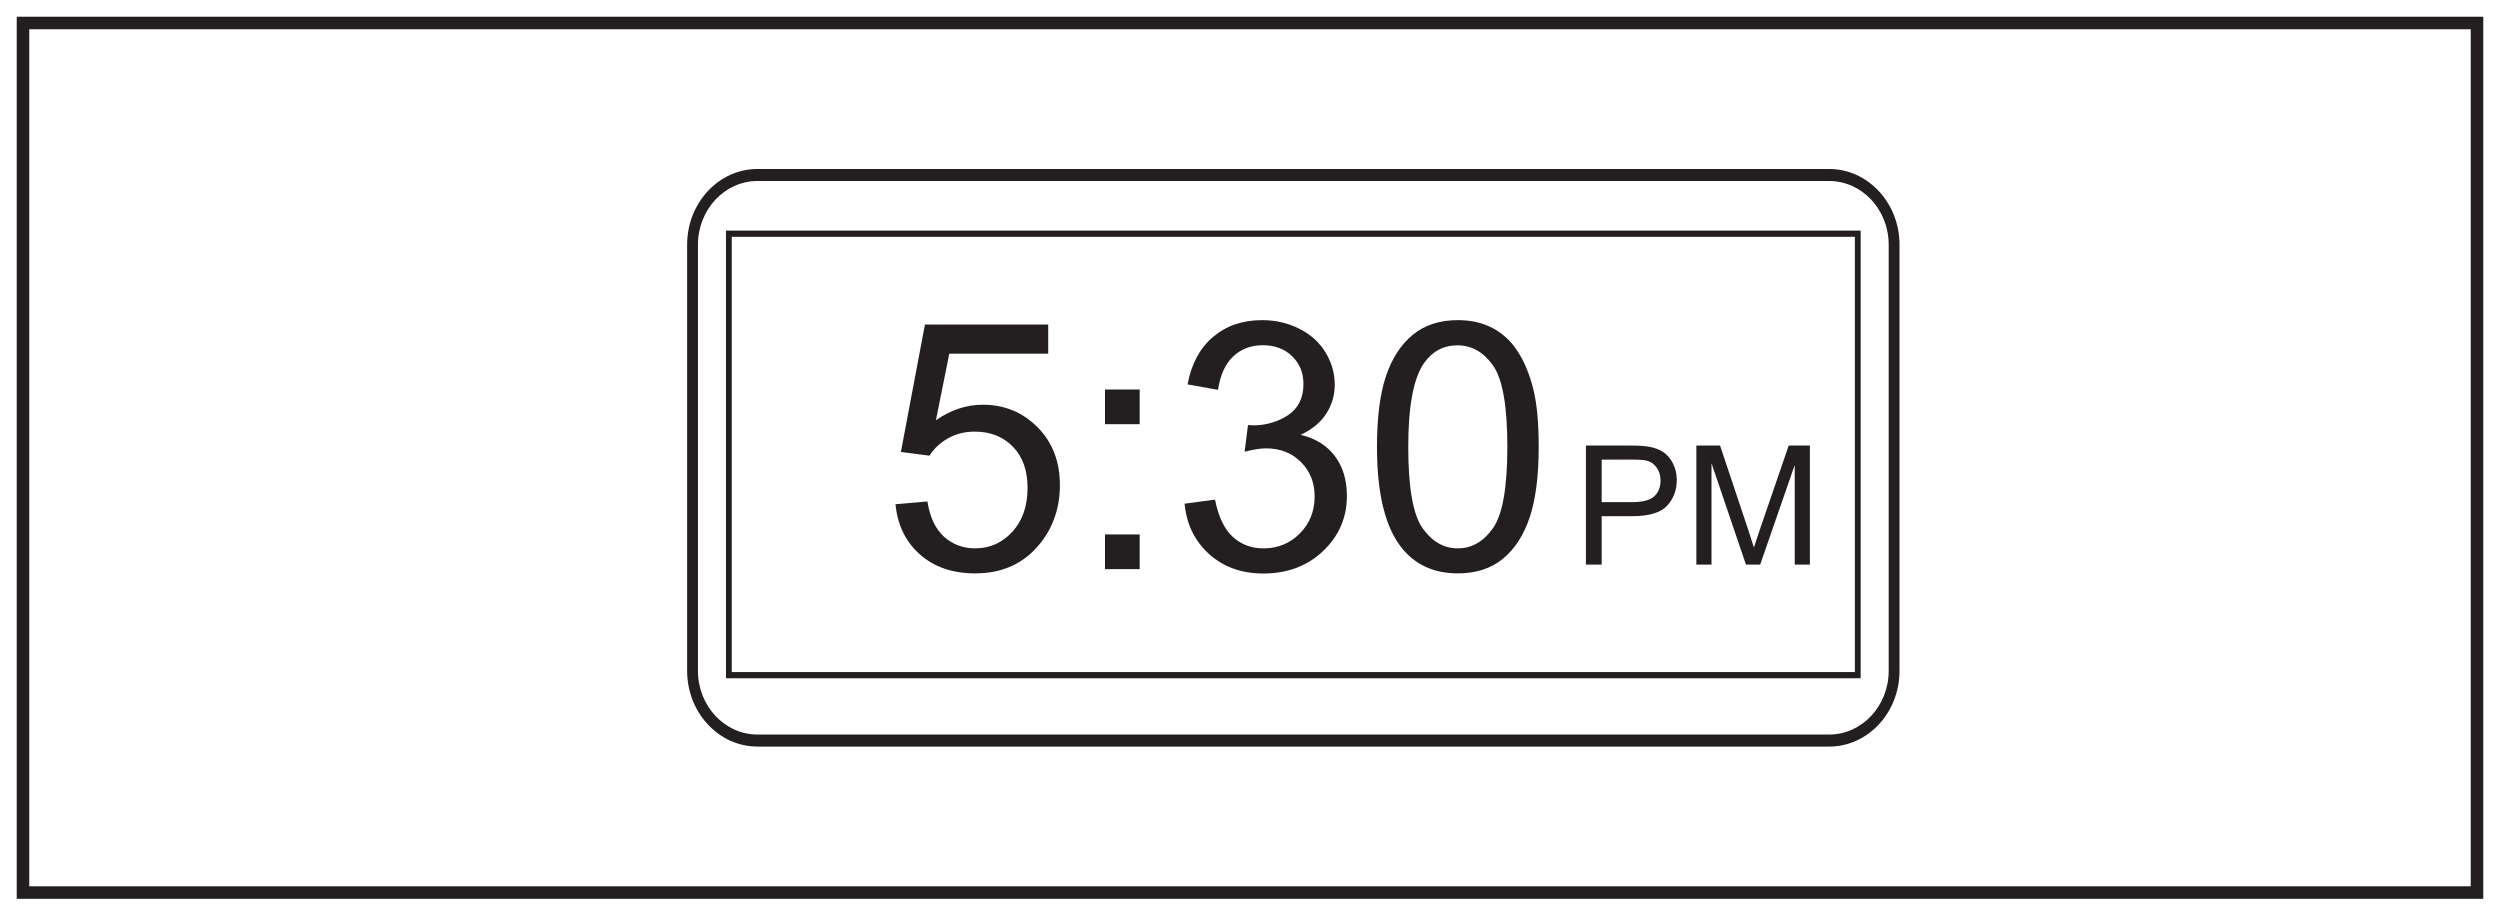
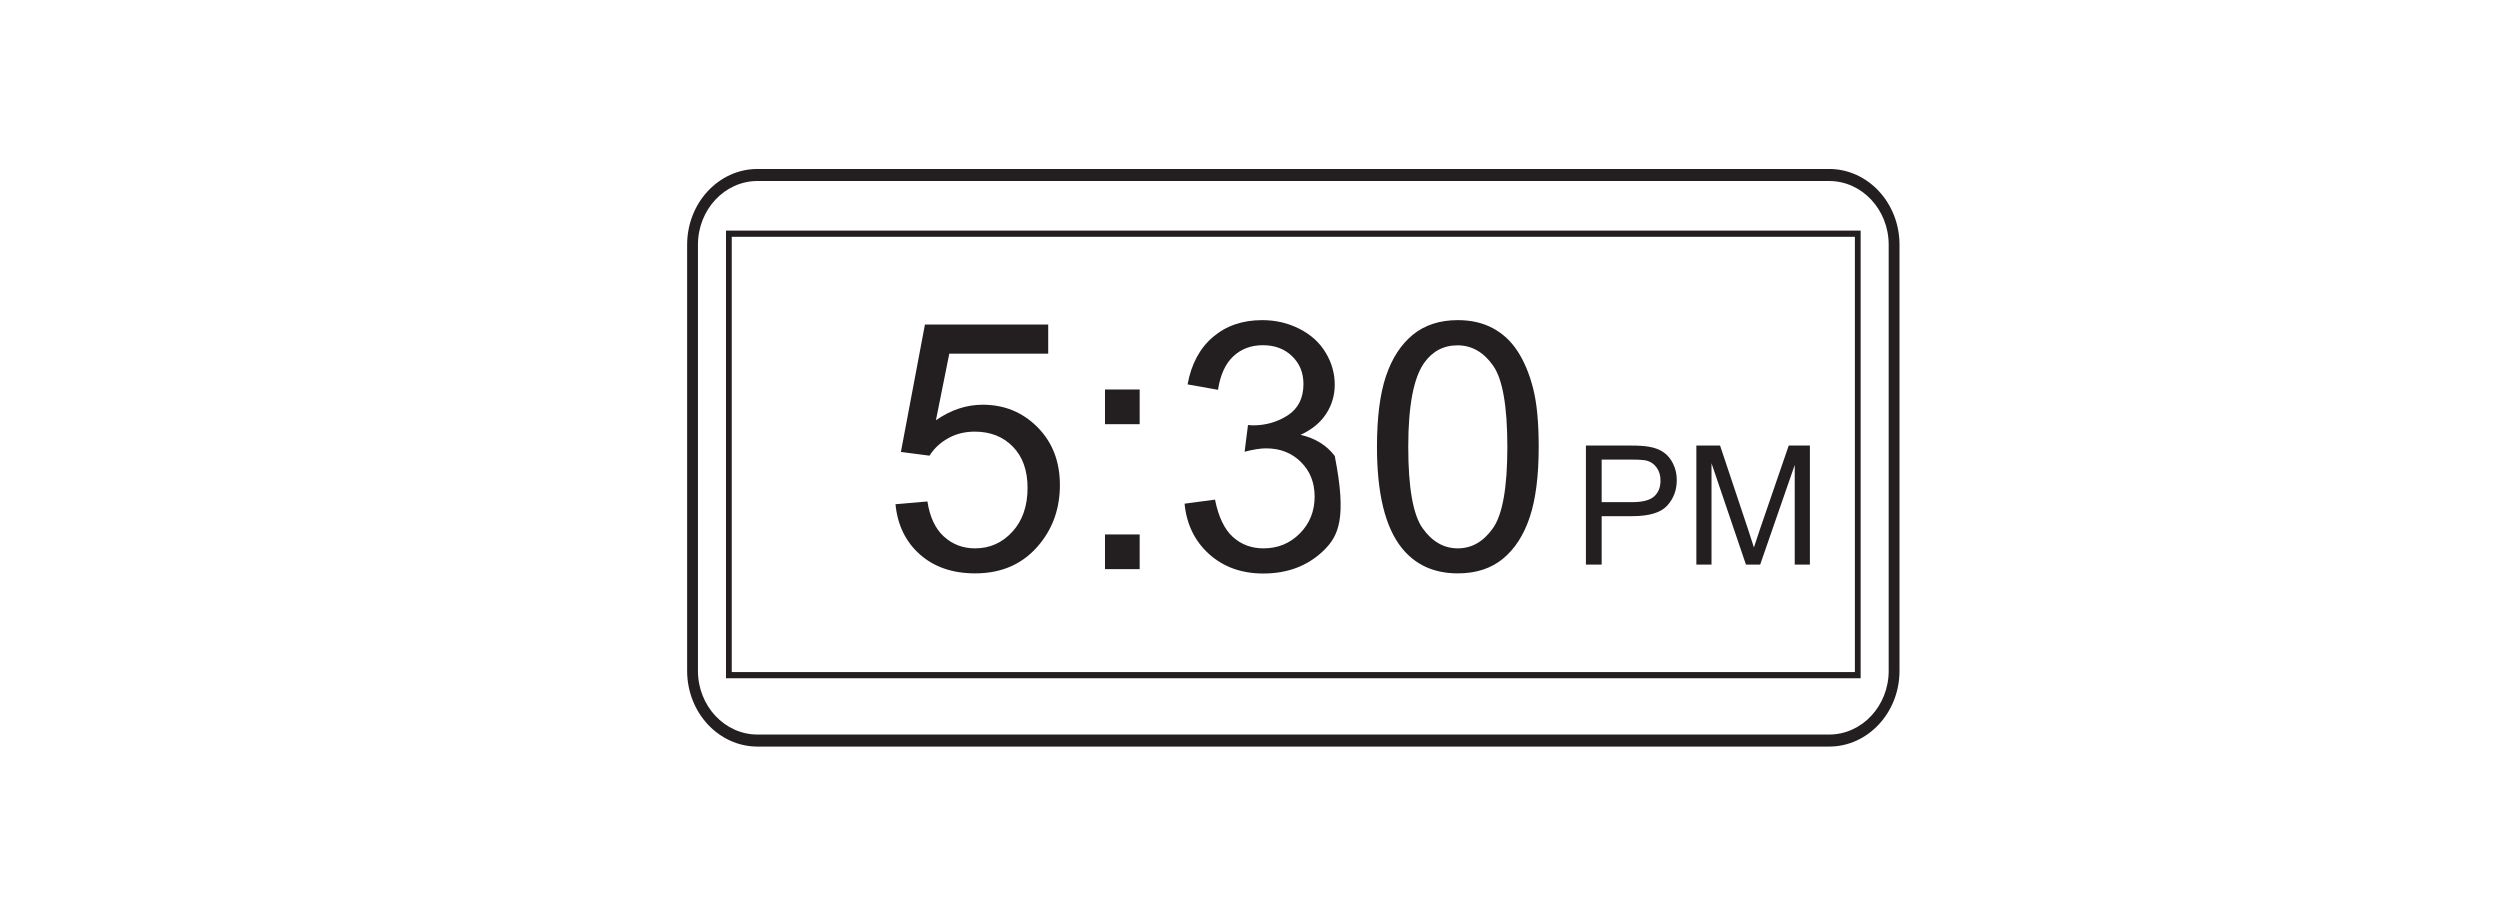
<svg xmlns="http://www.w3.org/2000/svg" xmlns:xlink="http://www.w3.org/1999/xlink" width="598pt" height="219pt" viewBox="0 0 598 219" version="1.1">
  <defs>
    <g>
      <symbol overflow="visible" id="glyph0-0">
        <path style="stroke:none;" d="M 4.969 0 L 4.969 -24.859 L 24.859 -24.859 L 24.859 0 Z M 5.594 -0.625 L 24.234 -0.625 L 24.234 -24.234 L 5.594 -24.234 Z M 5.594 -0.625 " />
      </symbol>
      <symbol overflow="visible" id="glyph0-1">
        <path style="stroke:none;" d="M 3.062 0 L 3.062 -28.469 L 13.812 -28.469 C 15.695 -28.469 17.141 -28.375 18.141 -28.188 C 19.535 -27.957 20.703 -27.516 21.641 -26.859 C 22.586 -26.203 23.348 -25.285 23.922 -24.109 C 24.504 -22.93 24.797 -21.641 24.797 -20.234 C 24.797 -17.805 24.023 -15.754 22.484 -14.078 C 20.941 -12.41 18.16 -11.578 14.141 -11.578 L 6.828 -11.578 L 6.828 0 Z M 6.828 -14.938 L 14.188 -14.938 C 16.625 -14.938 18.352 -15.391 19.375 -16.297 C 20.395 -17.203 20.906 -18.473 20.906 -20.109 C 20.906 -21.305 20.602 -22.328 20 -23.172 C 19.406 -24.023 18.613 -24.586 17.625 -24.859 C 16.988 -25.023 15.816 -25.109 14.109 -25.109 L 6.828 -25.109 Z M 6.828 -14.938 " />
      </symbol>
      <symbol overflow="visible" id="glyph0-2">
        <path style="stroke:none;" d="M 2.953 0 L 2.953 -28.469 L 8.625 -28.469 L 15.359 -8.312 C 15.984 -6.438 16.438 -5.031 16.719 -4.094 C 17.039 -5.133 17.547 -6.656 18.234 -8.656 L 25.047 -28.469 L 30.109 -28.469 L 30.109 0 L 26.484 0 L 26.484 -23.828 L 18.219 0 L 14.812 0 L 6.578 -24.234 L 6.578 0 Z M 2.953 0 " />
      </symbol>
      <symbol overflow="visible" id="glyph1-0">
        <path style="stroke:none;" d="M 10.359 0 L 10.359 -51.781 L 51.781 -51.781 L 51.781 0 Z M 11.656 -1.297 L 50.5 -1.297 L 50.5 -50.5 L 11.656 -50.5 Z M 11.656 -1.297 " />
      </symbol>
      <symbol overflow="visible" id="glyph1-1">
        <path style="stroke:none;" d="M 3.438 -15.531 L 11.078 -16.188 C 11.648 -12.457 12.969 -9.656 15.031 -7.781 C 17.094 -5.906 19.582 -4.969 22.5 -4.969 C 26 -4.969 28.961 -6.289 31.391 -8.938 C 33.816 -11.582 35.031 -15.086 35.031 -19.453 C 35.031 -23.609 33.863 -26.883 31.531 -29.281 C 29.195 -31.688 26.145 -32.891 22.375 -32.891 C 20.031 -32.891 17.91 -32.359 16.016 -31.297 C 14.129 -30.234 12.648 -28.848 11.578 -27.141 L 4.734 -28.031 L 10.484 -58.5 L 39.969 -58.5 L 39.969 -51.547 L 16.312 -51.547 L 13.109 -35.609 C 16.672 -38.086 20.406 -39.328 24.312 -39.328 C 29.488 -39.328 33.859 -37.531 37.422 -33.938 C 40.984 -30.352 42.766 -25.742 42.766 -20.109 C 42.766 -14.742 41.203 -10.102 38.078 -6.188 C 34.266 -1.383 29.07 1.016 22.5 1.016 C 17.102 1.016 12.695 -0.492 9.281 -3.516 C 5.875 -6.535 3.926 -10.539 3.438 -15.531 Z M 3.438 -15.531 " />
      </symbol>
      <symbol overflow="visible" id="glyph1-2">
        <path style="stroke:none;" d="M 7.484 -34.672 L 7.484 -42.969 L 15.781 -42.969 L 15.781 -34.672 Z M 7.484 0 L 7.484 -8.297 L 15.781 -8.297 L 15.781 0 Z M 7.484 0 " />
      </symbol>
      <symbol overflow="visible" id="glyph1-3">
-         <path style="stroke:none;" d="M 3.484 -15.656 L 10.766 -16.625 C 11.598 -12.5 13.02 -9.523 15.031 -7.703 C 17.039 -5.879 19.488 -4.969 22.375 -4.969 C 25.801 -4.969 28.691 -6.156 31.047 -8.531 C 33.41 -10.906 34.594 -13.848 34.594 -17.359 C 34.594 -20.703 33.5 -23.457 31.312 -25.625 C 29.125 -27.801 26.348 -28.891 22.984 -28.891 C 21.609 -28.891 19.895 -28.617 17.844 -28.078 L 18.656 -34.469 C 19.133 -34.414 19.523 -34.391 19.828 -34.391 C 22.93 -34.391 25.723 -35.195 28.203 -36.812 C 30.68 -38.438 31.922 -40.93 31.922 -44.297 C 31.922 -46.973 31.016 -49.188 29.203 -50.938 C 27.398 -52.688 25.07 -53.562 22.219 -53.562 C 19.383 -53.562 17.02 -52.672 15.125 -50.891 C 13.238 -49.117 12.023 -46.453 11.484 -42.891 L 4.203 -44.188 C 5.098 -49.062 7.125 -52.844 10.281 -55.531 C 13.438 -58.219 17.359 -59.562 22.047 -59.562 C 25.285 -59.562 28.266 -58.863 30.984 -57.469 C 33.711 -56.082 35.797 -54.188 37.234 -51.781 C 38.68 -49.383 39.406 -46.836 39.406 -44.141 C 39.406 -41.578 38.719 -39.242 37.344 -37.141 C 35.969 -35.035 33.93 -33.363 31.234 -32.125 C 34.742 -31.312 37.469 -29.629 39.406 -27.078 C 41.344 -24.535 42.312 -21.348 42.312 -17.516 C 42.312 -12.336 40.422 -7.945 36.641 -4.344 C 32.867 -0.75 28.098 1.047 22.328 1.047 C 17.129 1.047 12.805 -0.5 9.359 -3.594 C 5.922 -6.695 3.961 -10.719 3.484 -15.656 Z M 3.484 -15.656 " />
+         <path style="stroke:none;" d="M 3.484 -15.656 L 10.766 -16.625 C 11.598 -12.5 13.02 -9.523 15.031 -7.703 C 17.039 -5.879 19.488 -4.969 22.375 -4.969 C 25.801 -4.969 28.691 -6.156 31.047 -8.531 C 33.41 -10.906 34.594 -13.848 34.594 -17.359 C 34.594 -20.703 33.5 -23.457 31.312 -25.625 C 29.125 -27.801 26.348 -28.891 22.984 -28.891 C 21.609 -28.891 19.895 -28.617 17.844 -28.078 L 18.656 -34.469 C 19.133 -34.414 19.523 -34.391 19.828 -34.391 C 22.93 -34.391 25.723 -35.195 28.203 -36.812 C 30.68 -38.438 31.922 -40.93 31.922 -44.297 C 31.922 -46.973 31.016 -49.188 29.203 -50.938 C 27.398 -52.688 25.07 -53.562 22.219 -53.562 C 19.383 -53.562 17.02 -52.672 15.125 -50.891 C 13.238 -49.117 12.023 -46.453 11.484 -42.891 L 4.203 -44.188 C 5.098 -49.062 7.125 -52.844 10.281 -55.531 C 13.438 -58.219 17.359 -59.562 22.047 -59.562 C 25.285 -59.562 28.266 -58.863 30.984 -57.469 C 33.711 -56.082 35.797 -54.188 37.234 -51.781 C 38.68 -49.383 39.406 -46.836 39.406 -44.141 C 39.406 -41.578 38.719 -39.242 37.344 -37.141 C 35.969 -35.035 33.93 -33.363 31.234 -32.125 C 34.742 -31.312 37.469 -29.629 39.406 -27.078 C 42.312 -12.336 40.422 -7.945 36.641 -4.344 C 32.867 -0.75 28.098 1.047 22.328 1.047 C 17.129 1.047 12.805 -0.5 9.359 -3.594 C 5.922 -6.695 3.961 -10.719 3.484 -15.656 Z M 3.484 -15.656 " />
      </symbol>
      <symbol overflow="visible" id="glyph1-4">
        <path style="stroke:none;" d="M 3.438 -29.25 C 3.438 -36.258 4.156 -41.898 5.594 -46.172 C 7.039 -50.453 9.188 -53.754 12.031 -56.078 C 14.883 -58.398 18.469 -59.562 22.781 -59.562 C 25.957 -59.562 28.742 -58.922 31.141 -57.641 C 33.547 -56.359 35.531 -54.508 37.094 -52.094 C 38.664 -49.676 39.895 -46.734 40.781 -43.266 C 41.676 -39.805 42.125 -35.133 42.125 -29.25 C 42.125 -22.289 41.406 -16.672 39.969 -12.391 C 38.539 -8.117 36.406 -4.816 33.562 -2.484 C 30.719 -0.148 27.125 1.016 22.781 1.016 C 17.062 1.016 12.57 -1.035 9.312 -5.141 C 5.395 -10.078 3.438 -18.113 3.438 -29.25 Z M 10.922 -29.25 C 10.922 -19.508 12.062 -13.023 14.344 -9.797 C 16.625 -6.578 19.438 -4.969 22.781 -4.969 C 26.125 -4.969 28.93 -6.586 31.203 -9.828 C 33.484 -13.066 34.625 -19.539 34.625 -29.25 C 34.625 -39.008 33.484 -45.492 31.203 -48.703 C 28.93 -51.922 26.098 -53.531 22.703 -53.531 C 19.359 -53.531 16.688 -52.113 14.688 -49.281 C 12.176 -45.664 10.922 -38.988 10.922 -29.25 Z M 10.922 -29.25 " />
      </symbol>
    </g>
  </defs>
  <g id="surface1">
    <rect x="0" y="0" width="598" height="219" style="fill:rgb(100%,100%,100%);fill-opacity:1;stroke:none;" />
    <path style=" stroke:none;fill-rule:nonzero;fill:rgb(100%,100%,100%);fill-opacity:1;" d="M 5.5 5.5 L 592.5 5.5 L 592.5 213.5 L 5.5 213.5 Z M 5.5 5.5 " />
-     <path style=" stroke:none;fill-rule:nonzero;fill:rgb(13.73%,12.16%,12.549%);fill-opacity:1;" d="M 594 4 L 4 4 L 4 215 L 594 215 Z M 591 212 L 7 212 L 7 7 L 591 7 Z M 591 212 " />
    <path style=" stroke:none;fill-rule:nonzero;fill:rgb(13.73%,12.16%,12.549%);fill-opacity:1;" d="M 181.191 43.297 C 173.34 43.297 166.949 50.133 166.949 58.535 L 166.949 160.465 C 166.949 168.867 173.34 175.703 181.191 175.703 L 437.531 175.703 C 445.383 175.703 451.773 168.867 451.773 160.465 L 451.773 58.535 C 451.773 50.133 445.383 43.297 437.531 43.297 Z M 437.531 178.582 L 181.191 178.582 C 171.914 178.582 164.363 170.453 164.363 160.465 L 164.363 58.535 C 164.363 48.543 171.914 40.418 181.191 40.418 L 437.531 40.418 C 446.812 40.418 454.363 48.543 454.363 58.535 L 454.363 160.465 C 454.363 170.453 446.812 178.582 437.531 178.582 " />
    <path style=" stroke:none;fill-rule:nonzero;fill:rgb(13.73%,12.16%,12.549%);fill-opacity:1;" d="M 175.035 160.758 L 443.688 160.758 L 443.688 56.645 L 175.035 56.645 Z M 445.066 162.238 L 173.656 162.238 L 173.656 55.16 L 445.066 55.16 Z M 445.066 162.238 " />
    <g style="fill:rgb(13.73%,12.16%,12.549%);fill-opacity:1;">
      <use xlink:href="#glyph0-1" x="376.289" y="135.046" />
      <use xlink:href="#glyph0-2" x="402.817" y="135.046" />
    </g>
    <g style="fill:rgb(13.73%,12.16%,12.549%);fill-opacity:1;">
      <use xlink:href="#glyph1-1" x="210.761" y="136.137" />
      <use xlink:href="#glyph1-2" x="256.829" y="136.137" />
      <use xlink:href="#glyph1-3" x="279.864" y="136.137" />
      <use xlink:href="#glyph1-4" x="325.932" y="136.137" />
    </g>
  </g>
</svg>